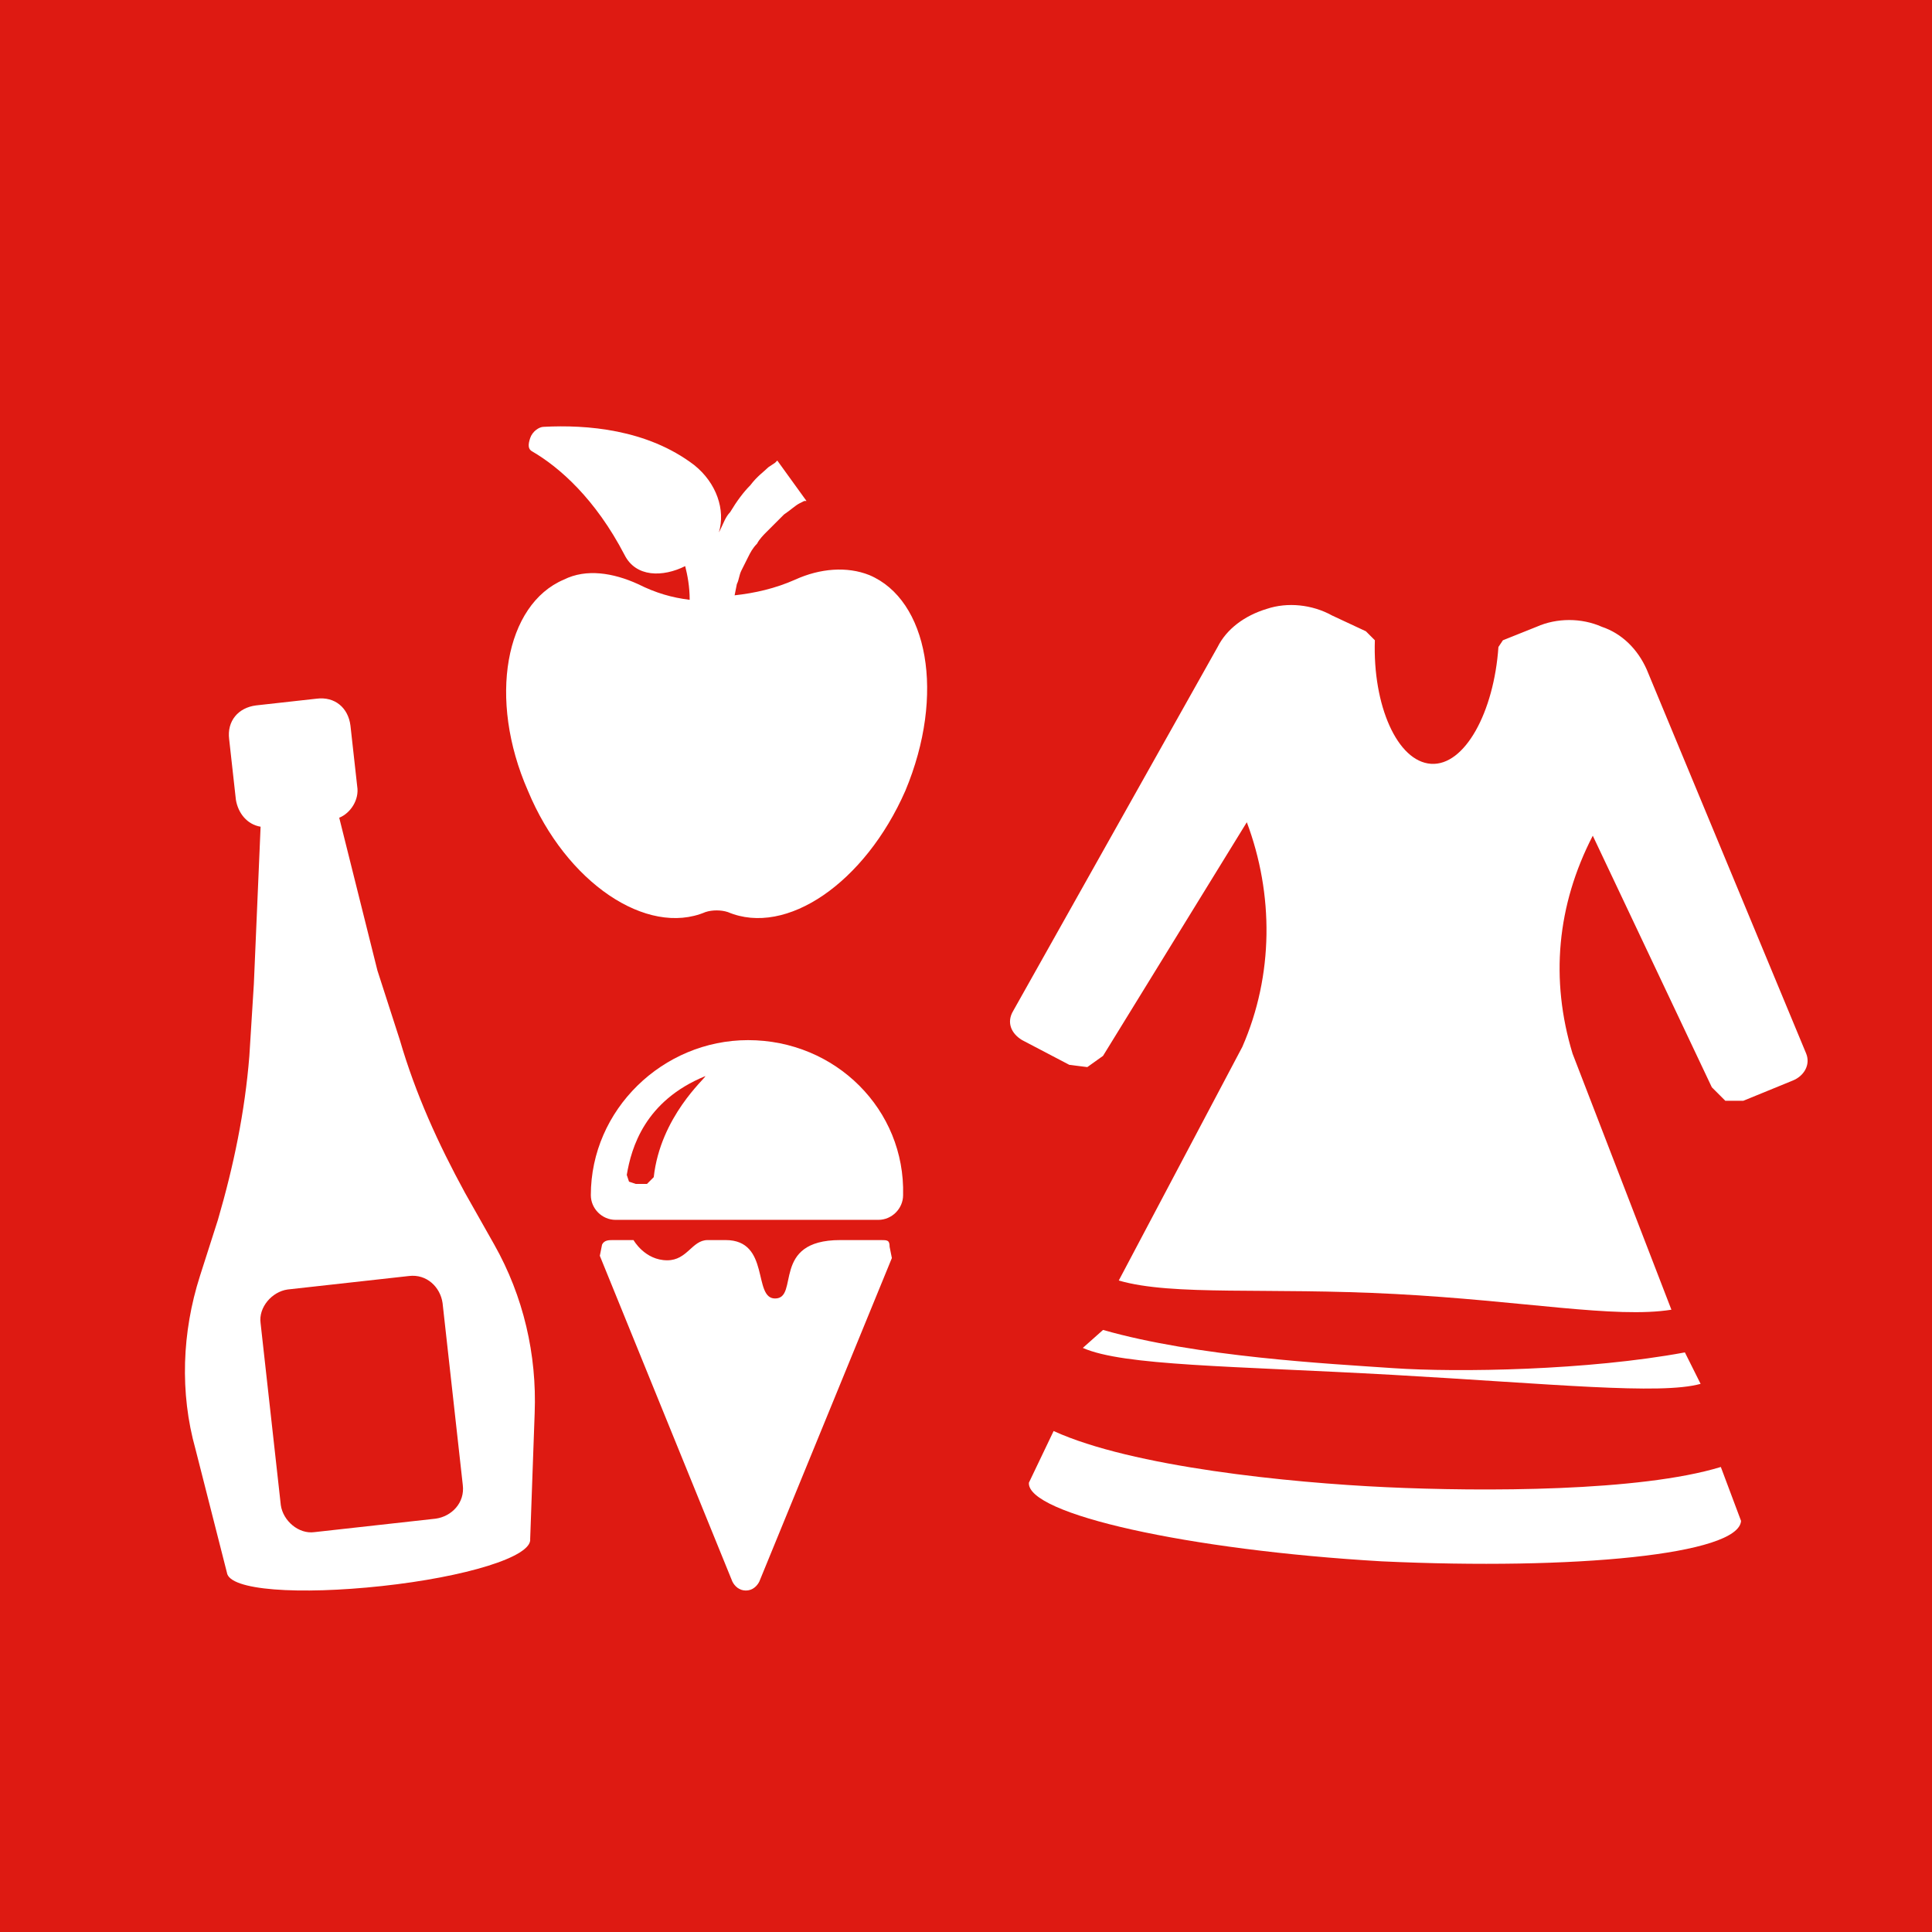
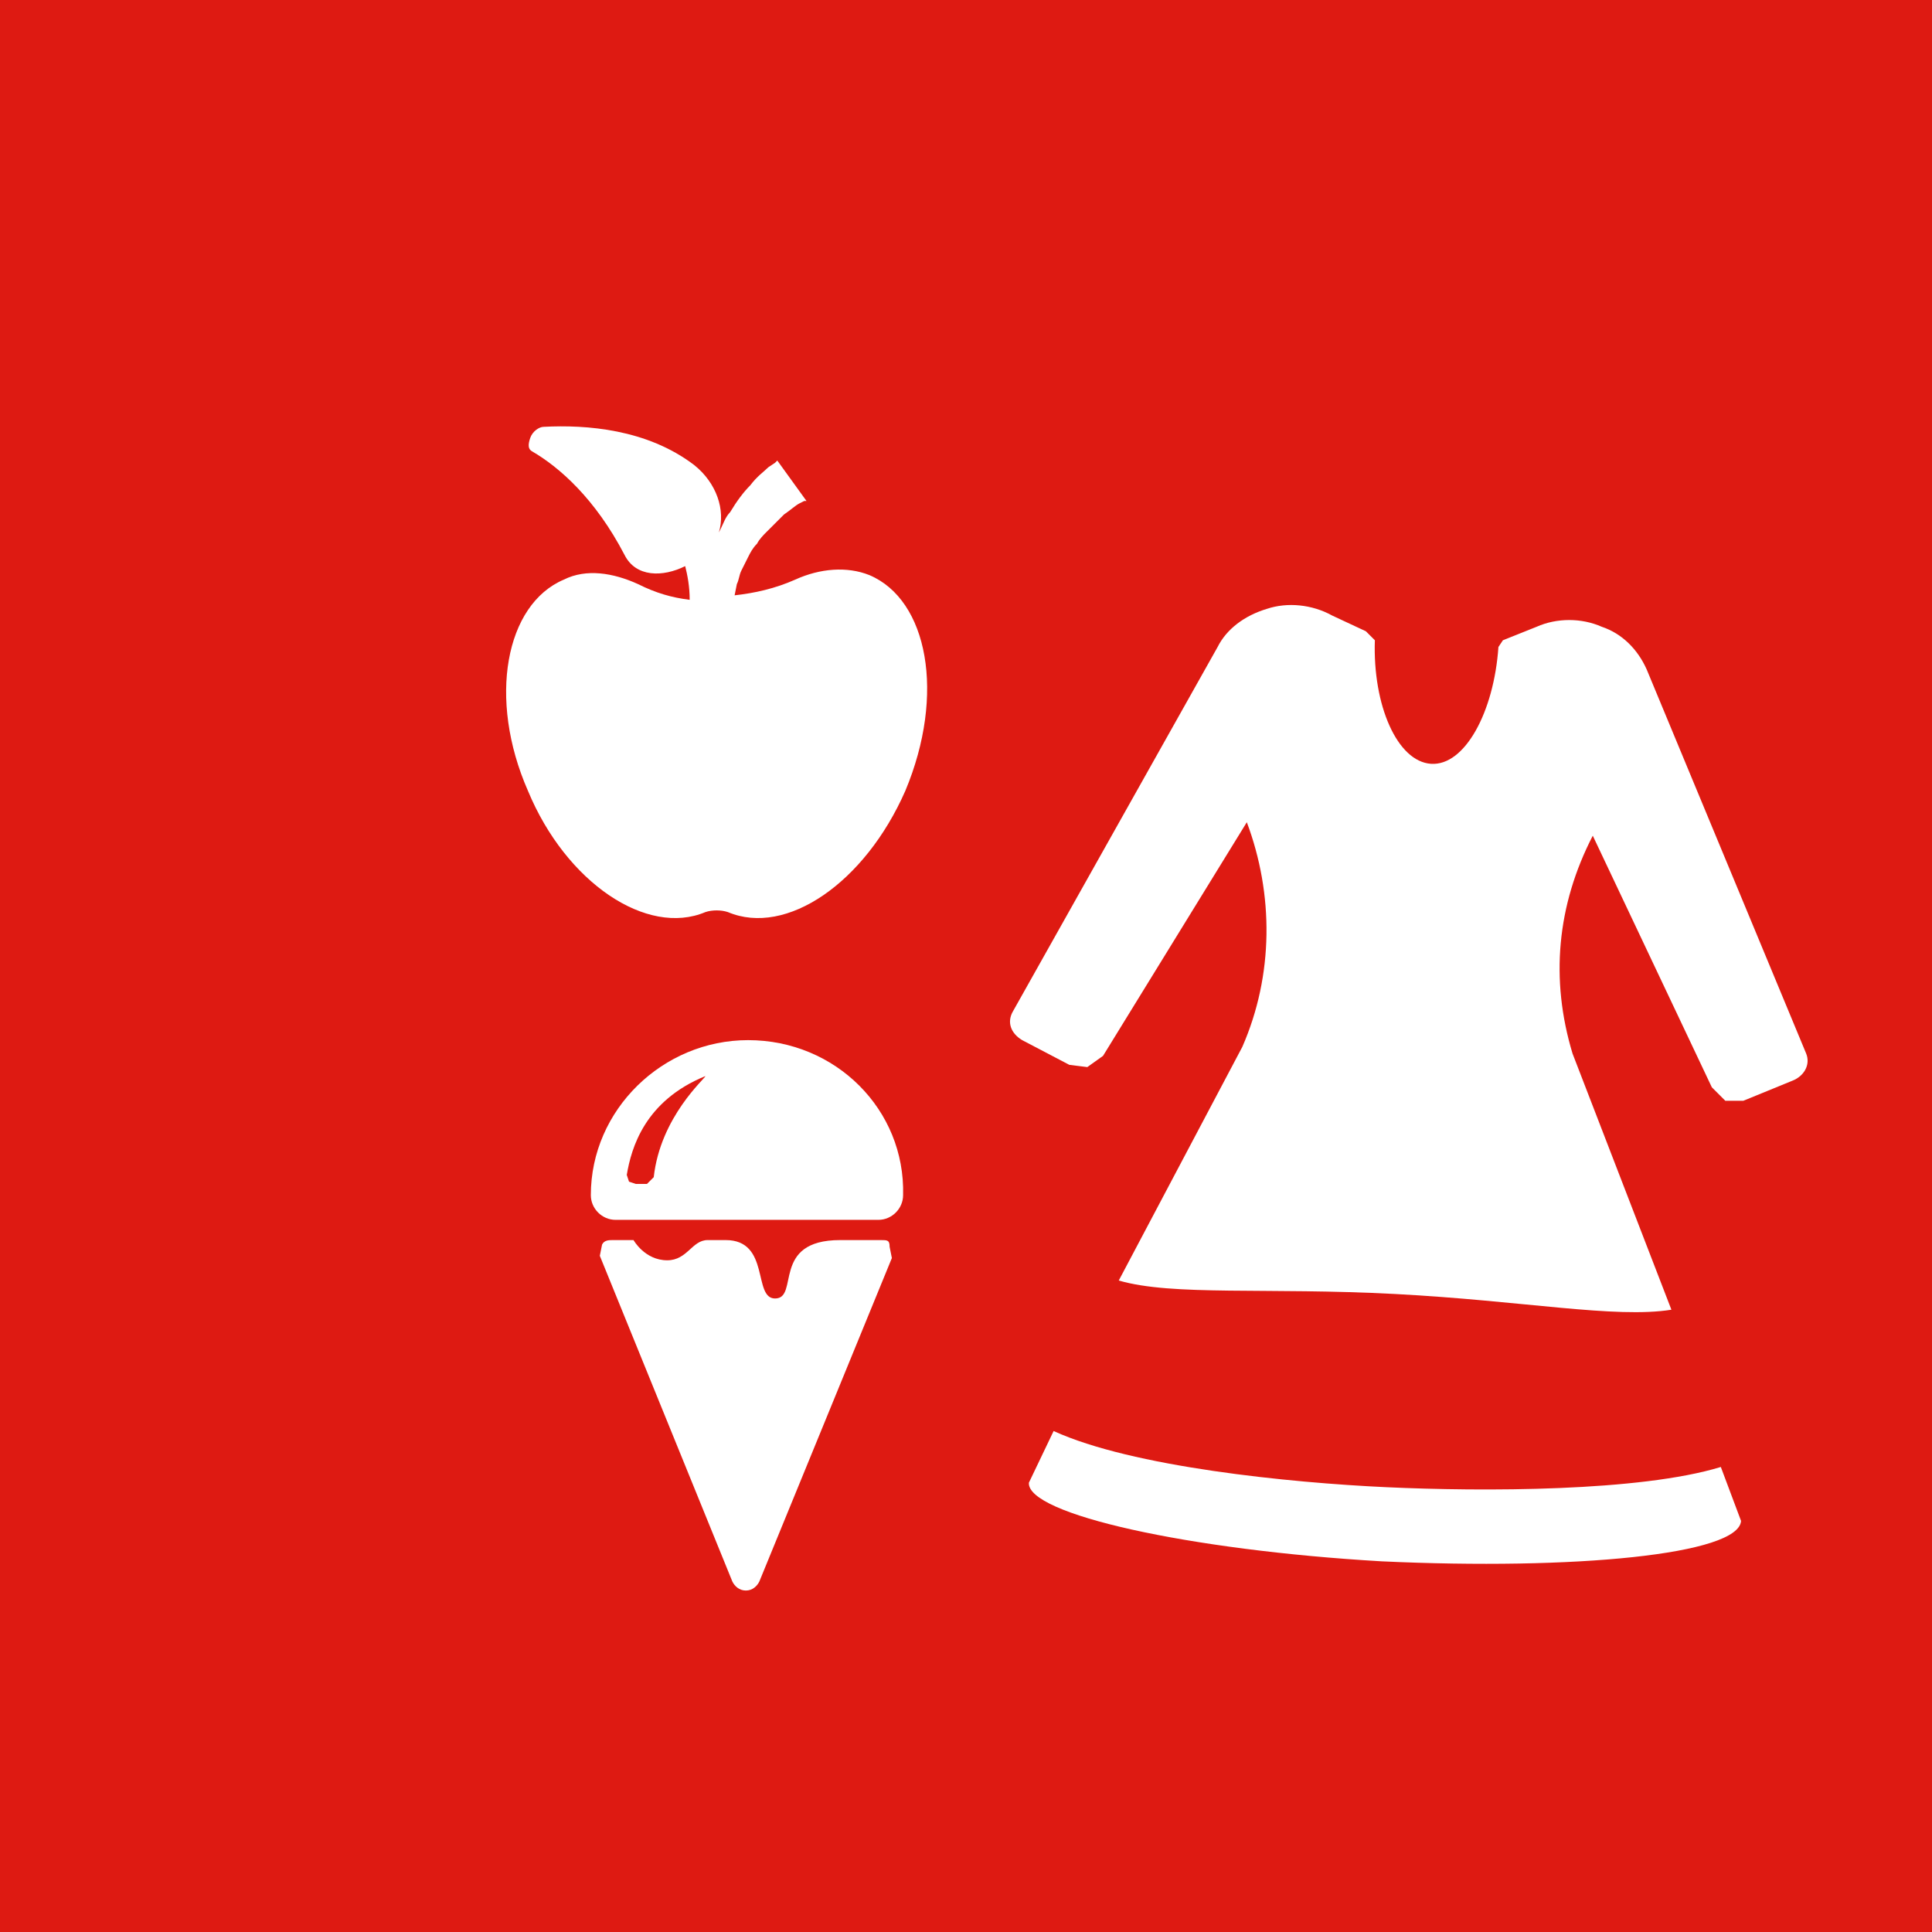
<svg xmlns="http://www.w3.org/2000/svg" xmlns:xlink="http://www.w3.org/1999/xlink" version="1.1" id="Ebene_1" x="0px" y="0px" viewBox="0 0 86 86" style="enable-background:new 0 0 86 86;" xml:space="preserve">
  <style type="text/css"> .st0{fill:#DE1A12;} .st1{clip-path:url(#SVGID_2_);fill:#FFFFFF;} </style>
  <rect class="st0" width="86" height="86" />
  <g>
    <defs>
      <rect id="SVGID_1_" width="86" height="86" />
    </defs>
    <clipPath id="SVGID_2_">
      <use xlink:href="#SVGID_1_" style="overflow:visible;" />
    </clipPath>
    <path class="st1" d="M29.1,52.4l-0.3,0.3h-0.5L28,52.6l-0.1-0.3c0.2-1.2,0.8-3.3,3.5-4.4C31.4,48,29.4,49.7,29.1,52.4 M33.3,46.3 c-3.8,0-7,3.1-7,6.9c0,0.6,0.5,1.1,1.1,1.1h11.7c0.6,0,1.1-0.5,1.1-1.1C40.3,49.4,37.2,46.3,33.3,46.3" />
    <path class="st1" d="M39.2,55.2h-1.8h0c-3.1,0-1.8,2.6-2.9,2.6c-1,0-0.2-2.6-2.2-2.6h-0.8c-0.7,0-0.9,0.9-1.8,0.9 c-1,0-1.5-0.9-1.5-0.9h-0.9c-0.2,0-0.4,0-0.5,0.2l-0.1,0.5l5.9,14.5c0.1,0.2,0.3,0.4,0.6,0.4c0.3,0,0.5-0.2,0.6-0.4l5.9-14.4 l-0.1-0.5C39.6,55.2,39.5,55.2,39.2,55.2" />
    <path class="st1" d="M31.9,23.9L31.9,23.9L31.9,23.9L31.9,23.9z M38.7,25.6c-1-0.4-2.2-0.3-3.3,0.2c-0.9,0.4-1.8,0.6-2.7,0.7 l0.1-0.5c0.1-0.2,0.1-0.4,0.2-0.6c0.1-0.2,0.2-0.4,0.3-0.6c0.1-0.2,0.2-0.4,0.4-0.6c0.1-0.2,0.3-0.4,0.4-0.5 c0.3-0.3,0.6-0.6,0.8-0.8c0.3-0.2,0.5-0.4,0.7-0.5l0.2-0.1l0.1,0l-1.3-1.8l-0.1,0.1l-0.3,0.2c-0.2,0.2-0.5,0.4-0.8,0.8 c-0.3,0.3-0.6,0.7-0.9,1.2c-0.2,0.2-0.3,0.5-0.4,0.7l-0.1,0.2c0.3-1-0.1-2.2-1.1-3c-2.1-1.6-4.8-1.8-6.7-1.7 c-0.2,0-0.5,0.2-0.6,0.5c-0.1,0.3-0.1,0.5,0.1,0.6c1.2,0.7,2.8,2.1,4.1,4.6c0.5,1,1.7,1,2.7,0.5c0.1,0.4,0.2,0.9,0.2,1.5 c-0.8-0.1-1.5-0.3-2.3-0.7c-1.1-0.5-2.3-0.7-3.3-0.2c-2.6,1.1-3.4,5.3-1.6,9.4c1.7,4.1,5.3,6.5,7.9,5.4c0.3-0.1,0.7-0.1,1,0 c2.6,1.1,6.1-1.3,7.9-5.4C42.1,30.9,41.3,26.7,38.7,25.6" />
-     <path class="st1" d="M20.6,66.1c0.1,0.8-0.5,1.4-1.2,1.5L14,68.2c-0.7,0.1-1.4-0.5-1.5-1.2l-0.9-8.1c-0.1-0.7,0.5-1.4,1.2-1.5 l5.4-0.6c0.8-0.1,1.4,0.5,1.5,1.2L20.6,66.1z M20.7,53.1c-1.2-2.2-2.2-4.4-2.9-6.8l-1-3.1l-1.7-6.8c0.5-0.2,0.9-0.8,0.8-1.4 l-0.3-2.7c-0.1-0.8-0.7-1.3-1.5-1.2l-2.7,0.3c-0.8,0.1-1.3,0.7-1.2,1.5l0.3,2.7c0.1,0.6,0.5,1.1,1.1,1.2l-0.3,7L11.1,47 c-0.2,2.5-0.7,4.9-1.4,7.3l-0.8,2.5c-0.8,2.5-0.9,5.2-0.2,7.7l1.4,5.5c0.1,0.8,3.2,1,6.9,0.6c3.7-0.4,6.7-1.3,6.6-2.1l0.2-5.6 c0.1-2.6-0.5-5.2-1.8-7.5L20.7,53.1z" />
    <path class="st1" d="M80.4,46.9l-7.1-17.1c-0.4-0.9-1.1-1.6-2-1.9c-0.9-0.4-2-0.4-2.9,0l-1.5,0.6l-0.2,0.3v0 c-0.2,2.9-1.5,5.3-3,5.2c-1.5-0.1-2.6-2.6-2.5-5.5l0,0l-0.4-0.4l-1.5-0.7c-0.9-0.5-2-0.6-2.9-0.3c-1,0.3-1.8,0.9-2.2,1.7L45.1,45 c-0.3,0.5-0.1,1,0.4,1.3l2.1,1.1l0.8,0.1l0.7-0.5l6.4-10.4c1.2,3.2,1.2,6.8-0.2,10L49.8,57c2.4,0.7,6.6,0.3,12.3,0.6h0l0,0 c5.7,0.3,9.8,1.1,12.3,0.7L70,46.9c-1-3.3-0.7-6.6,0.9-9.7l5.3,11.2l0.6,0.6l0.8,0l2.2-0.9C80.3,47.9,80.6,47.4,80.4,46.9" />
-     <path class="st1" d="M62,61.2L62,61.2c7.1,0.4,11.9,0.9,13.7,0.4l-0.7-1.4c-4.3,0.8-10.1,0.9-13,0.7c-2.9-0.2-8.7-0.5-12.9-1.7 l-0.9,0.8C50,60.8,54.8,60.8,62,61.2L62,61.2z" />
    <path class="st1" d="M61.7,66.2c-4.3-0.2-11.3-0.9-14.8-2.5L45.8,66c-0.1,1.4,7.1,3,15.7,3.5h0l0,0c8.6,0.4,15.9-0.3,16-1.8 l-0.9-2.4C73,66.4,66,66.4,61.7,66.2" />
  </g>
</svg>